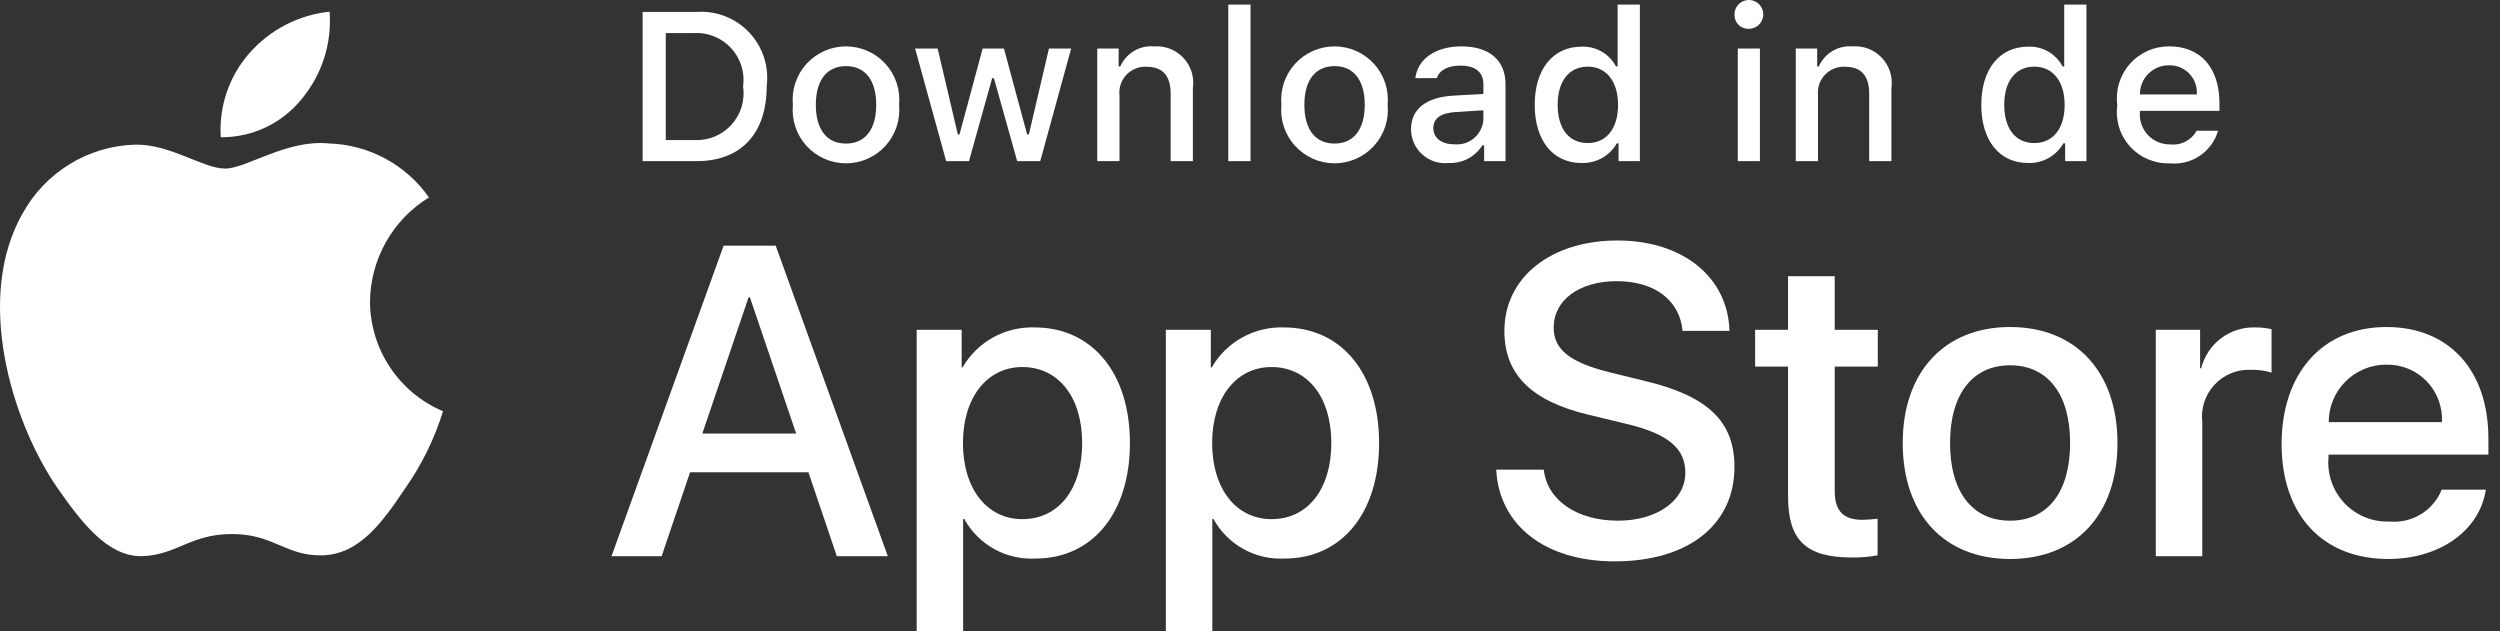
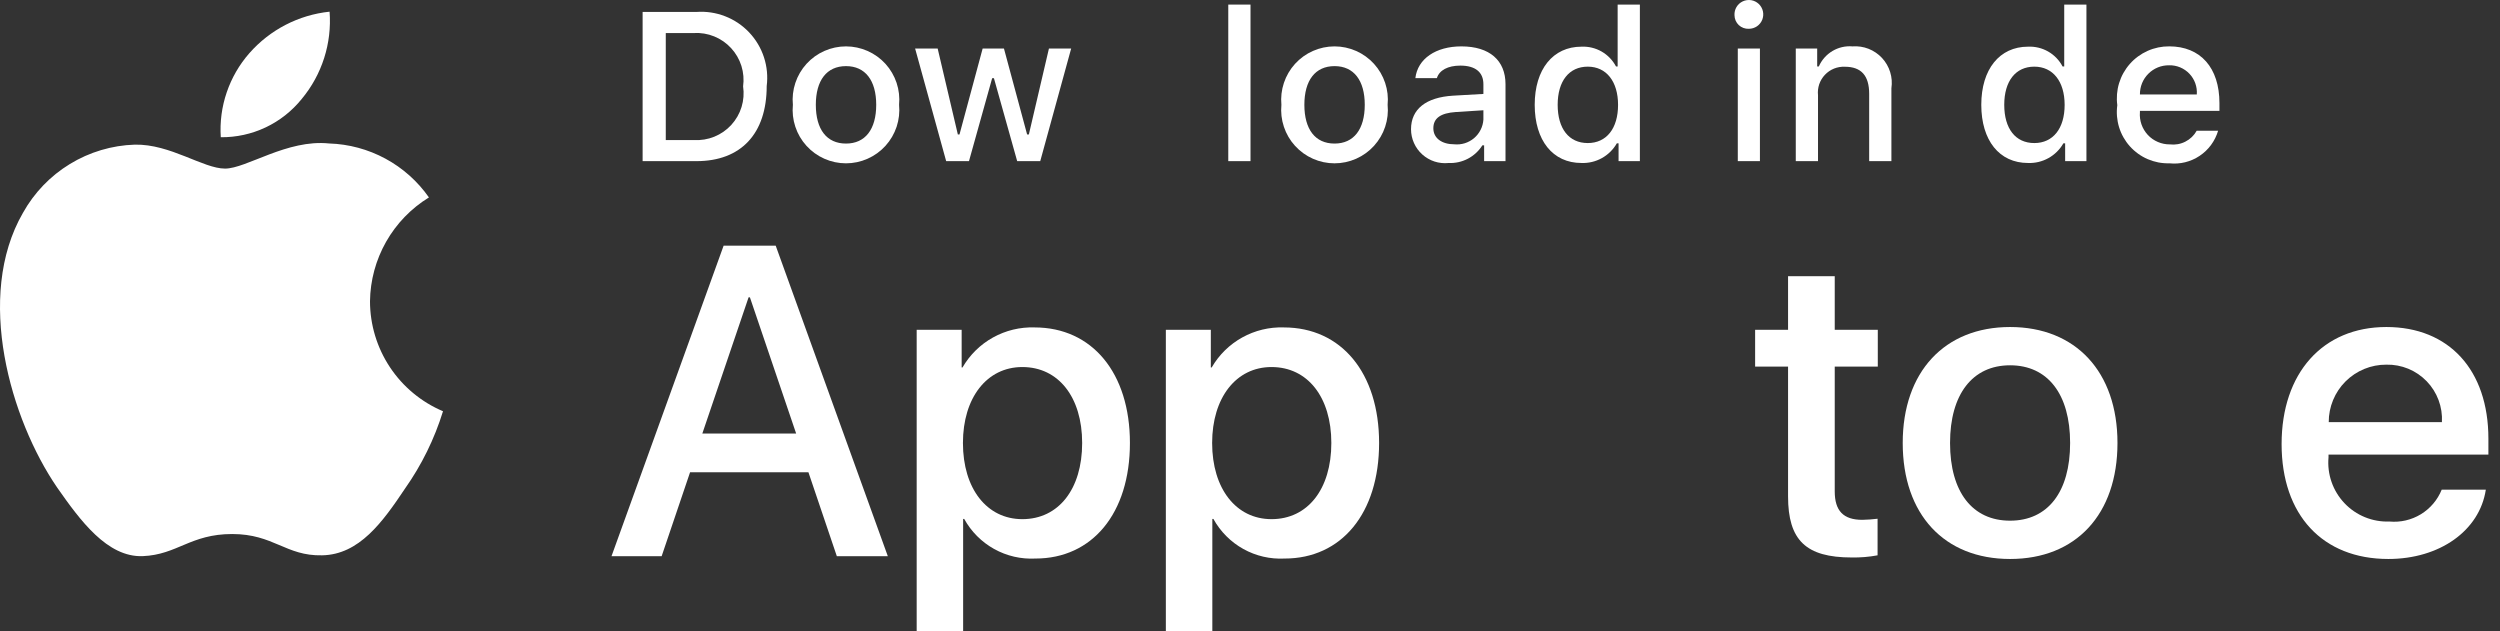
<svg xmlns="http://www.w3.org/2000/svg" width="103" height="26" viewBox="0 0 103 26" fill="none">
  <rect x="0" y="0" width="103" height="26" fill="#333333" stroke="none" />
  <path d="M15.244 12.411C15.255 11.551 15.484 10.708 15.908 9.96C16.333 9.212 16.939 8.584 17.672 8.134C17.207 7.469 16.593 6.922 15.879 6.536C15.165 6.15 14.371 5.936 13.56 5.911C11.83 5.729 10.153 6.946 9.272 6.946C8.373 6.946 7.016 5.929 5.554 5.959C4.609 5.989 3.687 6.264 2.88 6.757C2.072 7.249 1.406 7.943 0.946 8.769C-1.046 12.219 0.44 17.288 2.348 20.077C3.303 21.442 4.419 22.967 5.88 22.913C7.309 22.854 7.842 22.002 9.567 22.002C11.276 22.002 11.777 22.913 13.267 22.879C14.8 22.854 15.766 21.507 16.687 20.129C17.373 19.156 17.901 18.081 18.252 16.943C17.361 16.566 16.601 15.936 16.066 15.13C15.531 14.324 15.245 13.378 15.244 12.411Z" fill="white" />
  <path d="M12.431 4.077C13.267 3.073 13.678 1.783 13.579 0.481C12.302 0.615 11.122 1.226 10.274 2.191C9.86 2.662 9.543 3.211 9.341 3.805C9.138 4.399 9.055 5.027 9.096 5.654C9.735 5.66 10.367 5.522 10.944 5.249C11.522 4.976 12.03 4.575 12.431 4.077Z" fill="white" />
  <path d="M33.307 19.457H28.431L27.26 22.915H25.194L29.813 10.122H31.959L36.578 22.915H34.477L33.307 19.457ZM28.936 17.861H32.801L30.896 12.249H30.842L28.936 17.861Z" fill="white" />
  <path d="M46.553 18.251C46.553 21.15 45.001 23.012 42.66 23.012C42.067 23.043 41.477 22.907 40.958 22.618C40.439 22.329 40.012 21.9 39.725 21.38H39.681V26H37.767V13.587H39.62V15.139H39.655C39.955 14.621 40.389 14.194 40.912 13.904C41.435 13.614 42.027 13.47 42.625 13.49C44.992 13.49 46.553 15.361 46.553 18.251ZM44.585 18.251C44.585 16.363 43.609 15.122 42.12 15.122C40.657 15.122 39.673 16.389 39.673 18.251C39.673 20.131 40.657 21.389 42.12 21.389C43.609 21.389 44.585 20.157 44.585 18.251Z" fill="white" />
  <path d="M56.819 18.251C56.819 21.15 55.268 23.012 52.927 23.012C52.334 23.043 51.744 22.907 51.225 22.618C50.706 22.329 50.279 21.9 49.992 21.38H49.948V26H48.033V13.587H49.886V15.139H49.922C50.221 14.621 50.656 14.194 51.179 13.904C51.702 13.614 52.294 13.47 52.892 13.49C55.259 13.49 56.819 15.361 56.819 18.251ZM54.851 18.251C54.851 16.363 53.875 15.122 52.386 15.122C50.924 15.122 49.94 16.389 49.94 18.251C49.94 20.131 50.924 21.389 52.386 21.389C53.875 21.389 54.851 20.157 54.851 18.251Z" fill="white" />
-   <path d="M63.603 19.35C63.745 20.619 64.978 21.452 66.662 21.452C68.275 21.452 69.436 20.619 69.436 19.475C69.436 18.482 68.736 17.887 67.078 17.48L65.42 17.08C63.071 16.513 61.981 15.414 61.981 13.632C61.981 11.424 63.904 9.908 66.636 9.908C69.339 9.908 71.192 11.424 71.254 13.632H69.322C69.206 12.355 68.151 11.584 66.609 11.584C65.066 11.584 64.011 12.364 64.011 13.499C64.011 14.403 64.685 14.935 66.334 15.343L67.743 15.689C70.368 16.31 71.459 17.364 71.459 19.235C71.459 21.629 69.552 23.128 66.52 23.128C63.683 23.128 61.767 21.664 61.644 19.35L63.603 19.35Z" fill="white" />
  <path d="M75.591 11.38V13.587H77.365V15.104H75.591V20.245C75.591 21.044 75.946 21.417 76.726 21.417C76.937 21.413 77.147 21.398 77.356 21.372V22.879C77.005 22.945 76.649 22.974 76.293 22.968C74.404 22.968 73.668 22.259 73.668 20.45V15.104H72.311V13.587H73.668V11.38H75.591Z" fill="white" />
  <path d="M78.392 18.251C78.392 15.317 80.12 13.473 82.815 13.473C85.519 13.473 87.24 15.317 87.24 18.251C87.24 21.194 85.529 23.03 82.815 23.03C80.103 23.03 78.392 21.194 78.392 18.251ZM85.289 18.251C85.289 16.238 84.367 15.05 82.815 15.05C81.264 15.05 80.342 16.247 80.342 18.251C80.342 20.273 81.264 21.452 82.815 21.452C84.367 21.452 85.289 20.273 85.289 18.251Z" fill="white" />
-   <path d="M88.818 13.588H90.644V15.175H90.689C90.812 14.679 91.103 14.241 91.511 13.934C91.92 13.627 92.422 13.47 92.932 13.49C93.153 13.489 93.373 13.513 93.588 13.561V15.352C93.31 15.267 93.019 15.228 92.728 15.236C92.45 15.225 92.172 15.274 91.915 15.38C91.658 15.486 91.426 15.647 91.237 15.851C91.047 16.054 90.904 16.297 90.817 16.561C90.73 16.826 90.701 17.106 90.733 17.382V22.915H88.818L88.818 13.588Z" fill="white" />
  <path d="M102.416 20.175C102.158 21.868 100.509 23.03 98.399 23.03C95.686 23.03 94.002 21.212 94.002 18.296C94.002 15.37 95.695 13.473 98.319 13.473C100.899 13.473 102.522 15.245 102.522 18.073V18.729H95.935V18.845C95.904 19.188 95.947 19.534 96.061 19.86C96.174 20.185 96.356 20.482 96.593 20.732C96.83 20.982 97.118 21.179 97.437 21.309C97.756 21.439 98.099 21.5 98.444 21.487C98.896 21.529 99.35 21.424 99.738 21.188C100.126 20.952 100.428 20.596 100.598 20.175L102.416 20.175ZM95.944 17.391H100.607C100.624 17.083 100.577 16.774 100.469 16.484C100.361 16.194 100.195 15.93 99.98 15.708C99.765 15.486 99.507 15.31 99.221 15.192C98.935 15.075 98.628 15.017 98.319 15.024C98.007 15.022 97.698 15.082 97.41 15.2C97.121 15.319 96.859 15.493 96.638 15.713C96.417 15.933 96.242 16.194 96.123 16.483C96.004 16.771 95.943 17.079 95.944 17.391Z" fill="white" />
  <path d="M28.696 0.492C29.097 0.463 29.5 0.524 29.875 0.67C30.25 0.815 30.588 1.042 30.865 1.335C31.142 1.627 31.35 1.977 31.475 2.359C31.6 2.742 31.639 3.147 31.588 3.546C31.588 5.51 30.527 6.639 28.696 6.639H26.476V0.492H28.696ZM27.43 5.77H28.589C28.876 5.787 29.163 5.74 29.43 5.632C29.696 5.524 29.935 5.359 30.129 5.147C30.323 4.935 30.468 4.683 30.552 4.408C30.636 4.133 30.658 3.843 30.616 3.559C30.655 3.276 30.631 2.988 30.546 2.715C30.46 2.442 30.315 2.192 30.121 1.982C29.927 1.772 29.69 1.607 29.425 1.5C29.16 1.392 28.875 1.345 28.589 1.361H27.43V5.77Z" fill="white" />
  <path d="M32.667 4.318C32.637 4.013 32.672 3.705 32.769 3.415C32.866 3.124 33.022 2.857 33.228 2.63C33.434 2.404 33.685 2.222 33.965 2.099C34.245 1.975 34.548 1.911 34.854 1.911C35.16 1.911 35.463 1.975 35.743 2.099C36.023 2.222 36.275 2.404 36.481 2.63C36.687 2.857 36.843 3.124 36.94 3.415C37.036 3.705 37.071 4.013 37.042 4.318C37.072 4.623 37.037 4.931 36.941 5.222C36.844 5.513 36.688 5.781 36.482 6.008C36.276 6.235 36.025 6.416 35.744 6.54C35.464 6.665 35.161 6.729 34.854 6.729C34.548 6.729 34.244 6.665 33.964 6.54C33.684 6.416 33.432 6.235 33.227 6.008C33.02 5.781 32.864 5.513 32.768 5.222C32.671 4.931 32.637 4.623 32.667 4.318ZM36.1 4.318C36.1 3.312 35.648 2.724 34.856 2.724C34.06 2.724 33.612 3.312 33.612 4.318C33.612 5.331 34.06 5.915 34.856 5.915C35.649 5.915 36.1 5.327 36.1 4.318Z" fill="white" />
  <path d="M42.858 6.639H41.908L40.95 3.222H40.877L39.922 6.639H38.982L37.703 2H38.632L39.463 5.54H39.531L40.485 2H41.363L42.317 5.54H42.389L43.216 2H44.132L42.858 6.639Z" fill="white" />
-   <path d="M45.207 2H46.088V2.737H46.157C46.273 2.472 46.469 2.251 46.717 2.102C46.965 1.954 47.253 1.887 47.541 1.911C47.767 1.894 47.993 1.928 48.204 2.01C48.415 2.093 48.605 2.222 48.759 2.387C48.913 2.553 49.028 2.751 49.095 2.967C49.162 3.184 49.18 3.412 49.147 3.636V6.639H48.231V3.866C48.231 3.12 47.907 2.75 47.23 2.75C47.077 2.743 46.924 2.769 46.782 2.826C46.639 2.884 46.511 2.971 46.406 3.083C46.301 3.195 46.221 3.328 46.172 3.473C46.123 3.618 46.106 3.773 46.123 3.925V6.639H45.207L45.207 2Z" fill="white" />
  <path d="M50.605 0.189H51.521V6.639H50.605V0.189Z" fill="white" />
  <path d="M52.794 4.318C52.765 4.013 52.8 3.705 52.897 3.415C52.994 3.124 53.15 2.857 53.356 2.63C53.562 2.404 53.813 2.222 54.093 2.099C54.373 1.975 54.676 1.911 54.982 1.911C55.289 1.911 55.592 1.975 55.872 2.099C56.152 2.222 56.403 2.404 56.609 2.63C56.815 2.857 56.971 3.124 57.068 3.415C57.165 3.705 57.2 4.013 57.17 4.318C57.2 4.623 57.166 4.931 57.069 5.222C56.973 5.513 56.816 5.781 56.61 6.008C56.404 6.235 56.153 6.416 55.873 6.54C55.592 6.665 55.289 6.729 54.982 6.729C54.676 6.729 54.373 6.665 54.092 6.54C53.812 6.416 53.561 6.235 53.355 6.008C53.148 5.781 52.992 5.513 52.896 5.222C52.799 4.931 52.765 4.623 52.794 4.318ZM56.228 4.318C56.228 3.312 55.776 2.724 54.984 2.724C54.188 2.724 53.74 3.312 53.74 4.318C53.74 5.331 54.188 5.915 54.984 5.915C55.776 5.915 56.228 5.327 56.228 4.318Z" fill="white" />
  <path d="M58.134 5.327C58.134 4.492 58.755 4.011 59.859 3.942L61.116 3.87V3.47C61.116 2.98 60.792 2.703 60.166 2.703C59.655 2.703 59.301 2.891 59.199 3.219H58.313C58.406 2.422 59.156 1.911 60.208 1.911C61.371 1.911 62.027 2.49 62.027 3.47V6.639H61.146V5.987H61.074C60.926 6.221 60.72 6.412 60.475 6.54C60.23 6.668 59.956 6.728 59.68 6.716C59.485 6.736 59.288 6.715 59.102 6.655C58.916 6.594 58.745 6.495 58.599 6.364C58.453 6.234 58.337 6.074 58.257 5.895C58.176 5.716 58.135 5.523 58.134 5.327ZM61.116 4.931V4.543L59.983 4.615C59.344 4.658 59.054 4.875 59.054 5.284C59.054 5.702 59.416 5.945 59.914 5.945C60.06 5.96 60.208 5.945 60.348 5.902C60.488 5.858 60.618 5.787 60.73 5.693C60.842 5.598 60.934 5.482 61 5.351C61.067 5.22 61.106 5.077 61.116 4.931Z" fill="white" />
  <path d="M63.23 4.318C63.23 2.852 63.984 1.923 65.156 1.923C65.446 1.91 65.734 1.979 65.986 2.123C66.237 2.267 66.443 2.48 66.579 2.737H66.647V0.189H67.563V6.639H66.685V5.906H66.613C66.467 6.161 66.254 6.371 65.997 6.514C65.74 6.657 65.45 6.726 65.156 6.715C63.976 6.716 63.23 5.787 63.23 4.318ZM64.176 4.318C64.176 5.302 64.64 5.894 65.416 5.894C66.187 5.894 66.664 5.293 66.664 4.322C66.664 3.355 66.182 2.746 65.416 2.746C64.645 2.746 64.176 3.342 64.176 4.318Z" fill="white" />
  <path d="M71.461 0.628C71.454 0.51 71.483 0.392 71.543 0.29C71.604 0.188 71.694 0.106 71.802 0.056C71.909 0.006 72.03 -0.011 72.147 0.007C72.264 0.026 72.373 0.08 72.46 0.161C72.546 0.243 72.606 0.348 72.632 0.464C72.658 0.58 72.648 0.701 72.605 0.812C72.561 0.922 72.485 1.017 72.387 1.084C72.288 1.15 72.172 1.186 72.054 1.186C71.978 1.19 71.902 1.179 71.83 1.152C71.759 1.126 71.694 1.086 71.638 1.034C71.583 0.982 71.539 0.919 71.508 0.849C71.478 0.779 71.462 0.704 71.461 0.628ZM71.597 2H72.509V6.639H71.597V2Z" fill="white" />
  <path d="M73.986 2H74.868V2.737H74.936C75.052 2.472 75.248 2.251 75.496 2.102C75.744 1.954 76.032 1.887 76.32 1.911C76.546 1.894 76.773 1.928 76.984 2.01C77.194 2.093 77.384 2.222 77.538 2.387C77.692 2.553 77.807 2.751 77.874 2.967C77.942 3.184 77.959 3.412 77.926 3.636V6.639H77.01V3.866C77.01 3.12 76.687 2.75 76.01 2.75C75.856 2.743 75.703 2.769 75.561 2.826C75.419 2.884 75.291 2.971 75.186 3.083C75.08 3.195 75.001 3.328 74.951 3.473C74.903 3.618 74.886 3.773 74.902 3.925V6.639H73.986V2Z" fill="white" />
  <path d="M81.629 4.318C81.629 2.852 82.382 1.923 83.555 1.923C83.844 1.91 84.132 1.979 84.384 2.123C84.636 2.267 84.842 2.48 84.977 2.737H85.046V0.189H85.961V6.639H85.084V5.906H85.011C84.865 6.161 84.653 6.371 84.396 6.514C84.139 6.657 83.848 6.726 83.555 6.715C82.374 6.716 81.629 5.787 81.629 4.318ZM82.575 4.318C82.575 5.302 83.038 5.894 83.814 5.894C84.586 5.894 85.063 5.293 85.063 4.322C85.063 3.355 84.581 2.746 83.814 2.746C83.043 2.746 82.575 3.342 82.575 4.318Z" fill="white" />
  <path d="M91.386 5.386C91.261 5.81 90.992 6.177 90.624 6.422C90.257 6.668 89.815 6.776 89.376 6.728C89.07 6.737 88.766 6.678 88.486 6.557C88.205 6.436 87.954 6.255 87.75 6.027C87.546 5.8 87.394 5.53 87.305 5.238C87.216 4.945 87.191 4.637 87.233 4.334C87.192 4.03 87.217 3.721 87.306 3.428C87.395 3.135 87.546 2.864 87.749 2.634C87.952 2.404 88.202 2.221 88.482 2.096C88.762 1.971 89.065 1.908 89.371 1.91C90.662 1.91 91.441 2.792 91.441 4.249V4.569H88.165V4.62C88.151 4.79 88.172 4.961 88.228 5.123C88.284 5.284 88.373 5.432 88.489 5.558C88.605 5.683 88.747 5.782 88.904 5.849C89.061 5.917 89.23 5.951 89.401 5.949C89.62 5.975 89.842 5.936 90.038 5.835C90.235 5.735 90.397 5.579 90.504 5.386L91.386 5.386ZM88.165 3.891H90.508C90.52 3.736 90.499 3.579 90.446 3.432C90.394 3.285 90.311 3.151 90.204 3.038C90.096 2.925 89.966 2.835 89.822 2.775C89.678 2.715 89.523 2.686 89.367 2.69C89.208 2.688 89.051 2.717 88.904 2.777C88.758 2.837 88.624 2.925 88.513 3.037C88.4 3.149 88.312 3.283 88.252 3.429C88.193 3.576 88.163 3.733 88.165 3.891Z" fill="white" />
</svg>